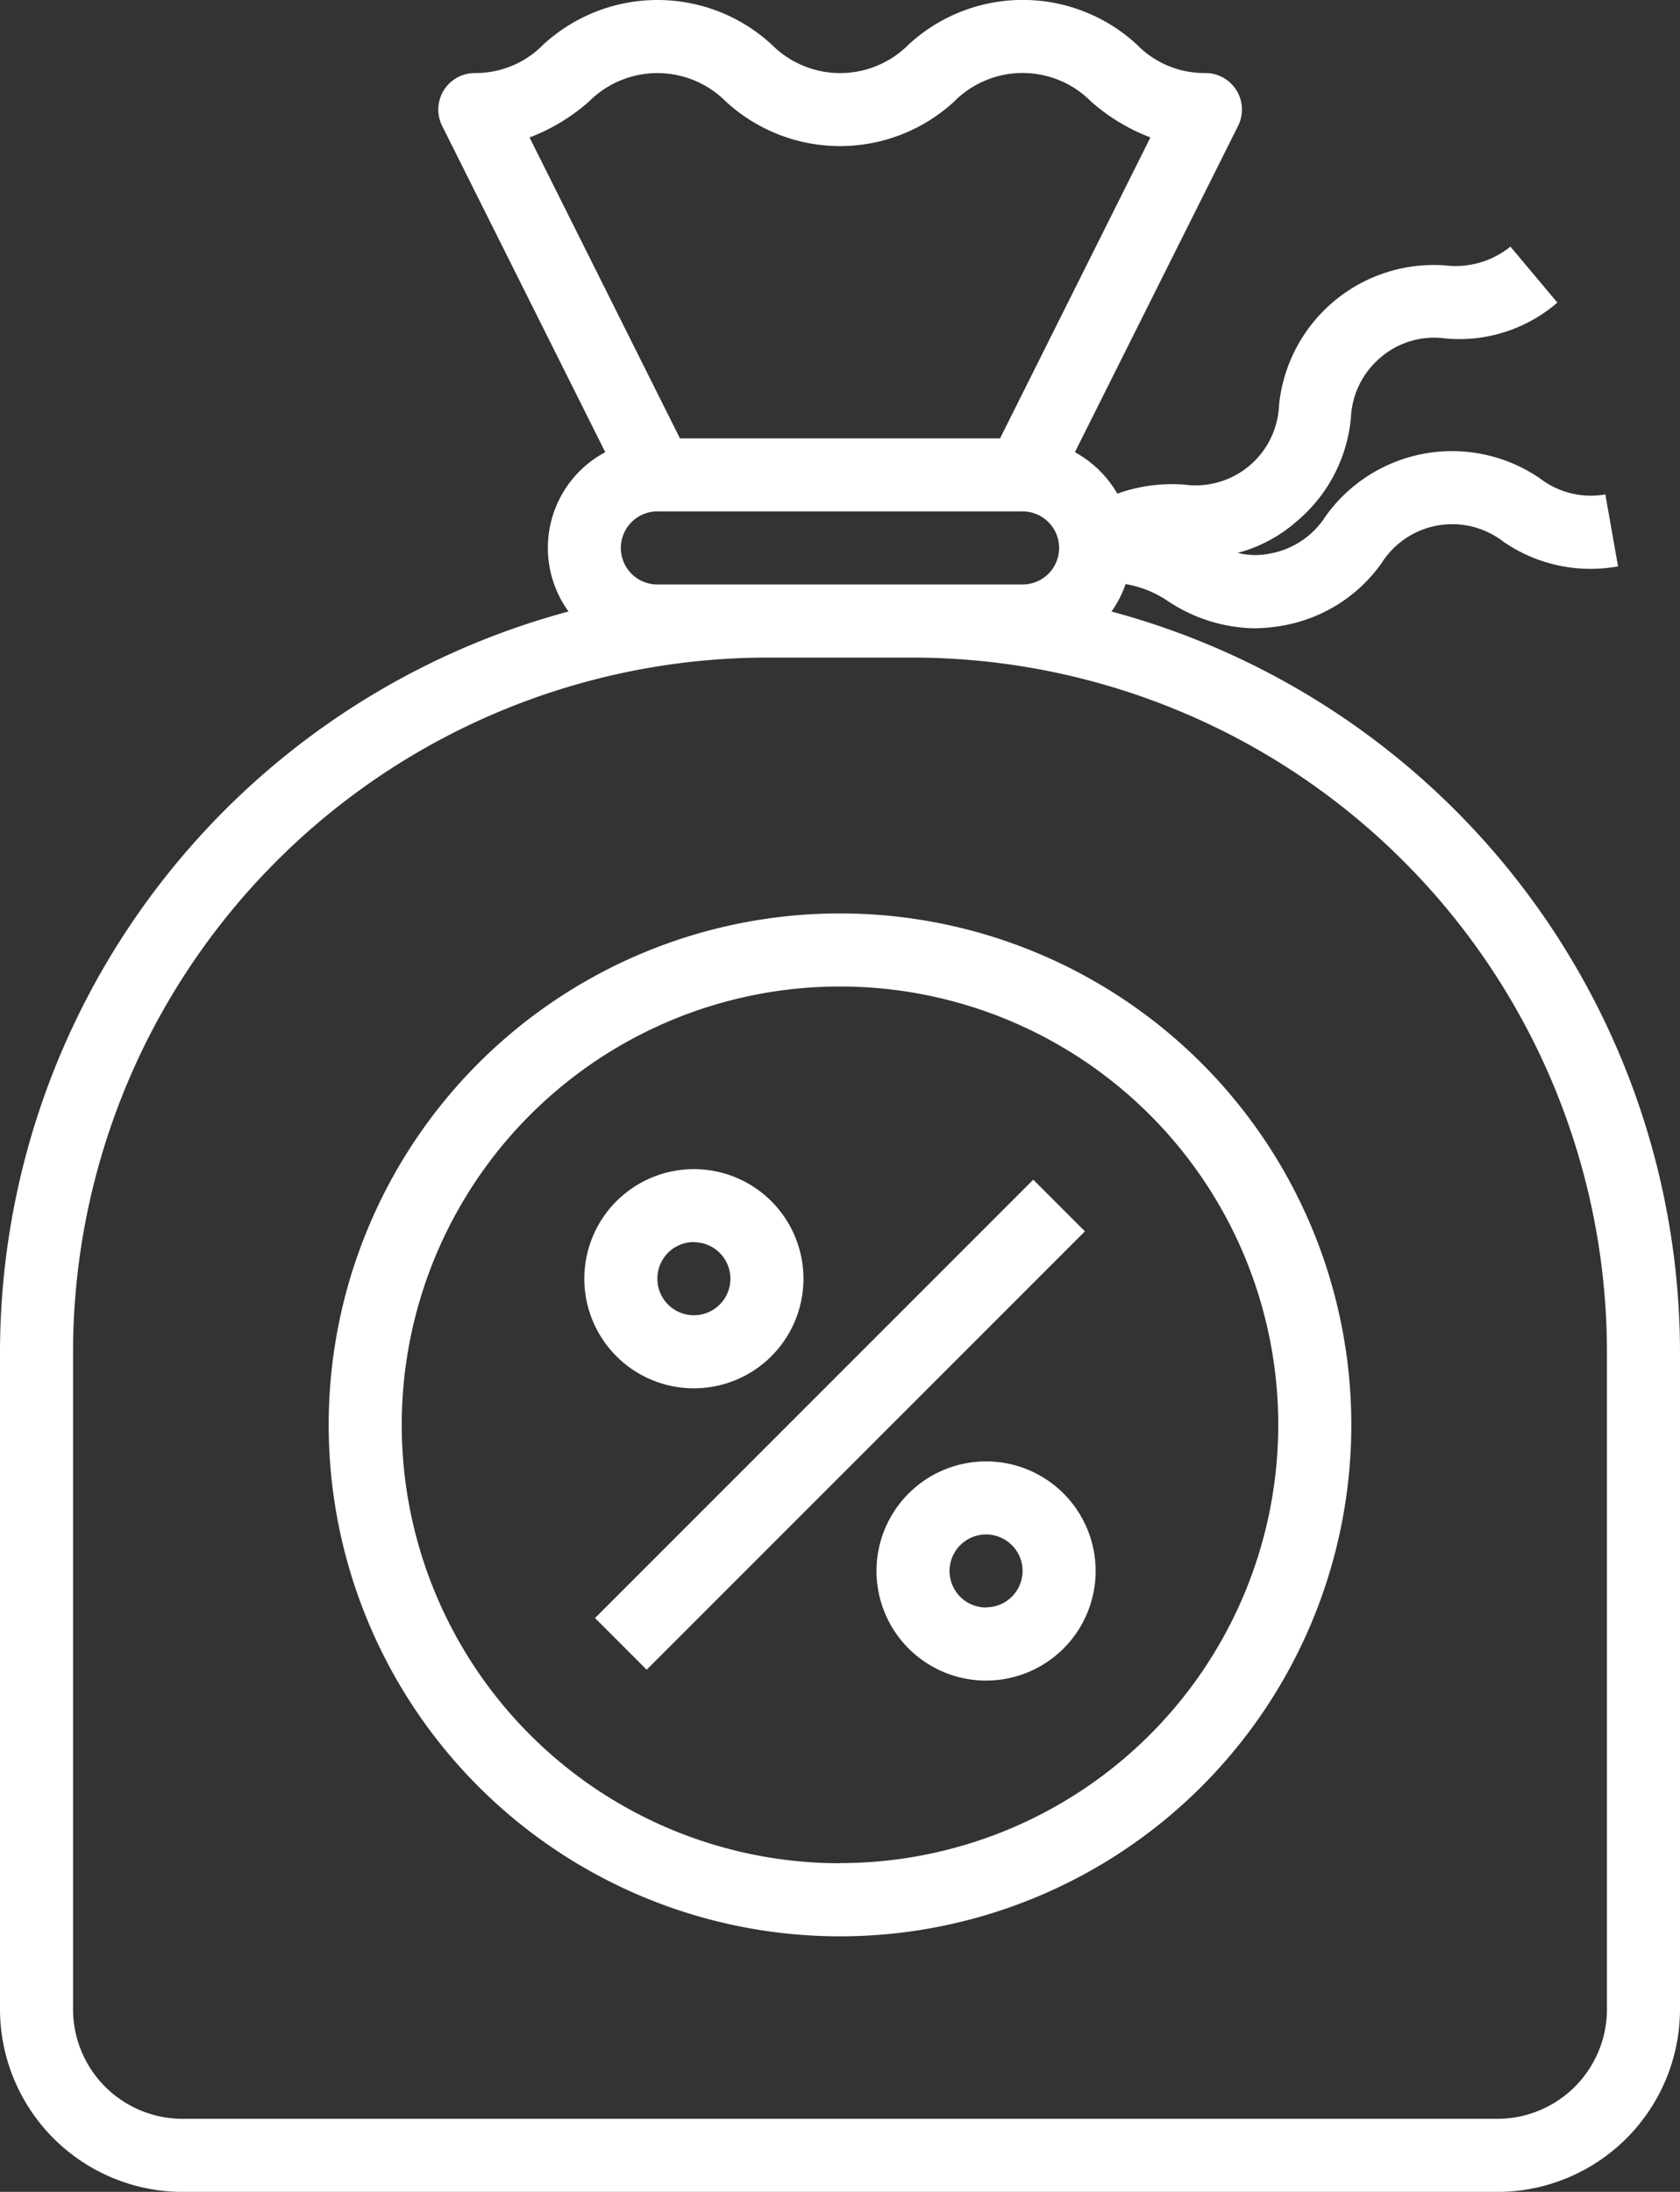
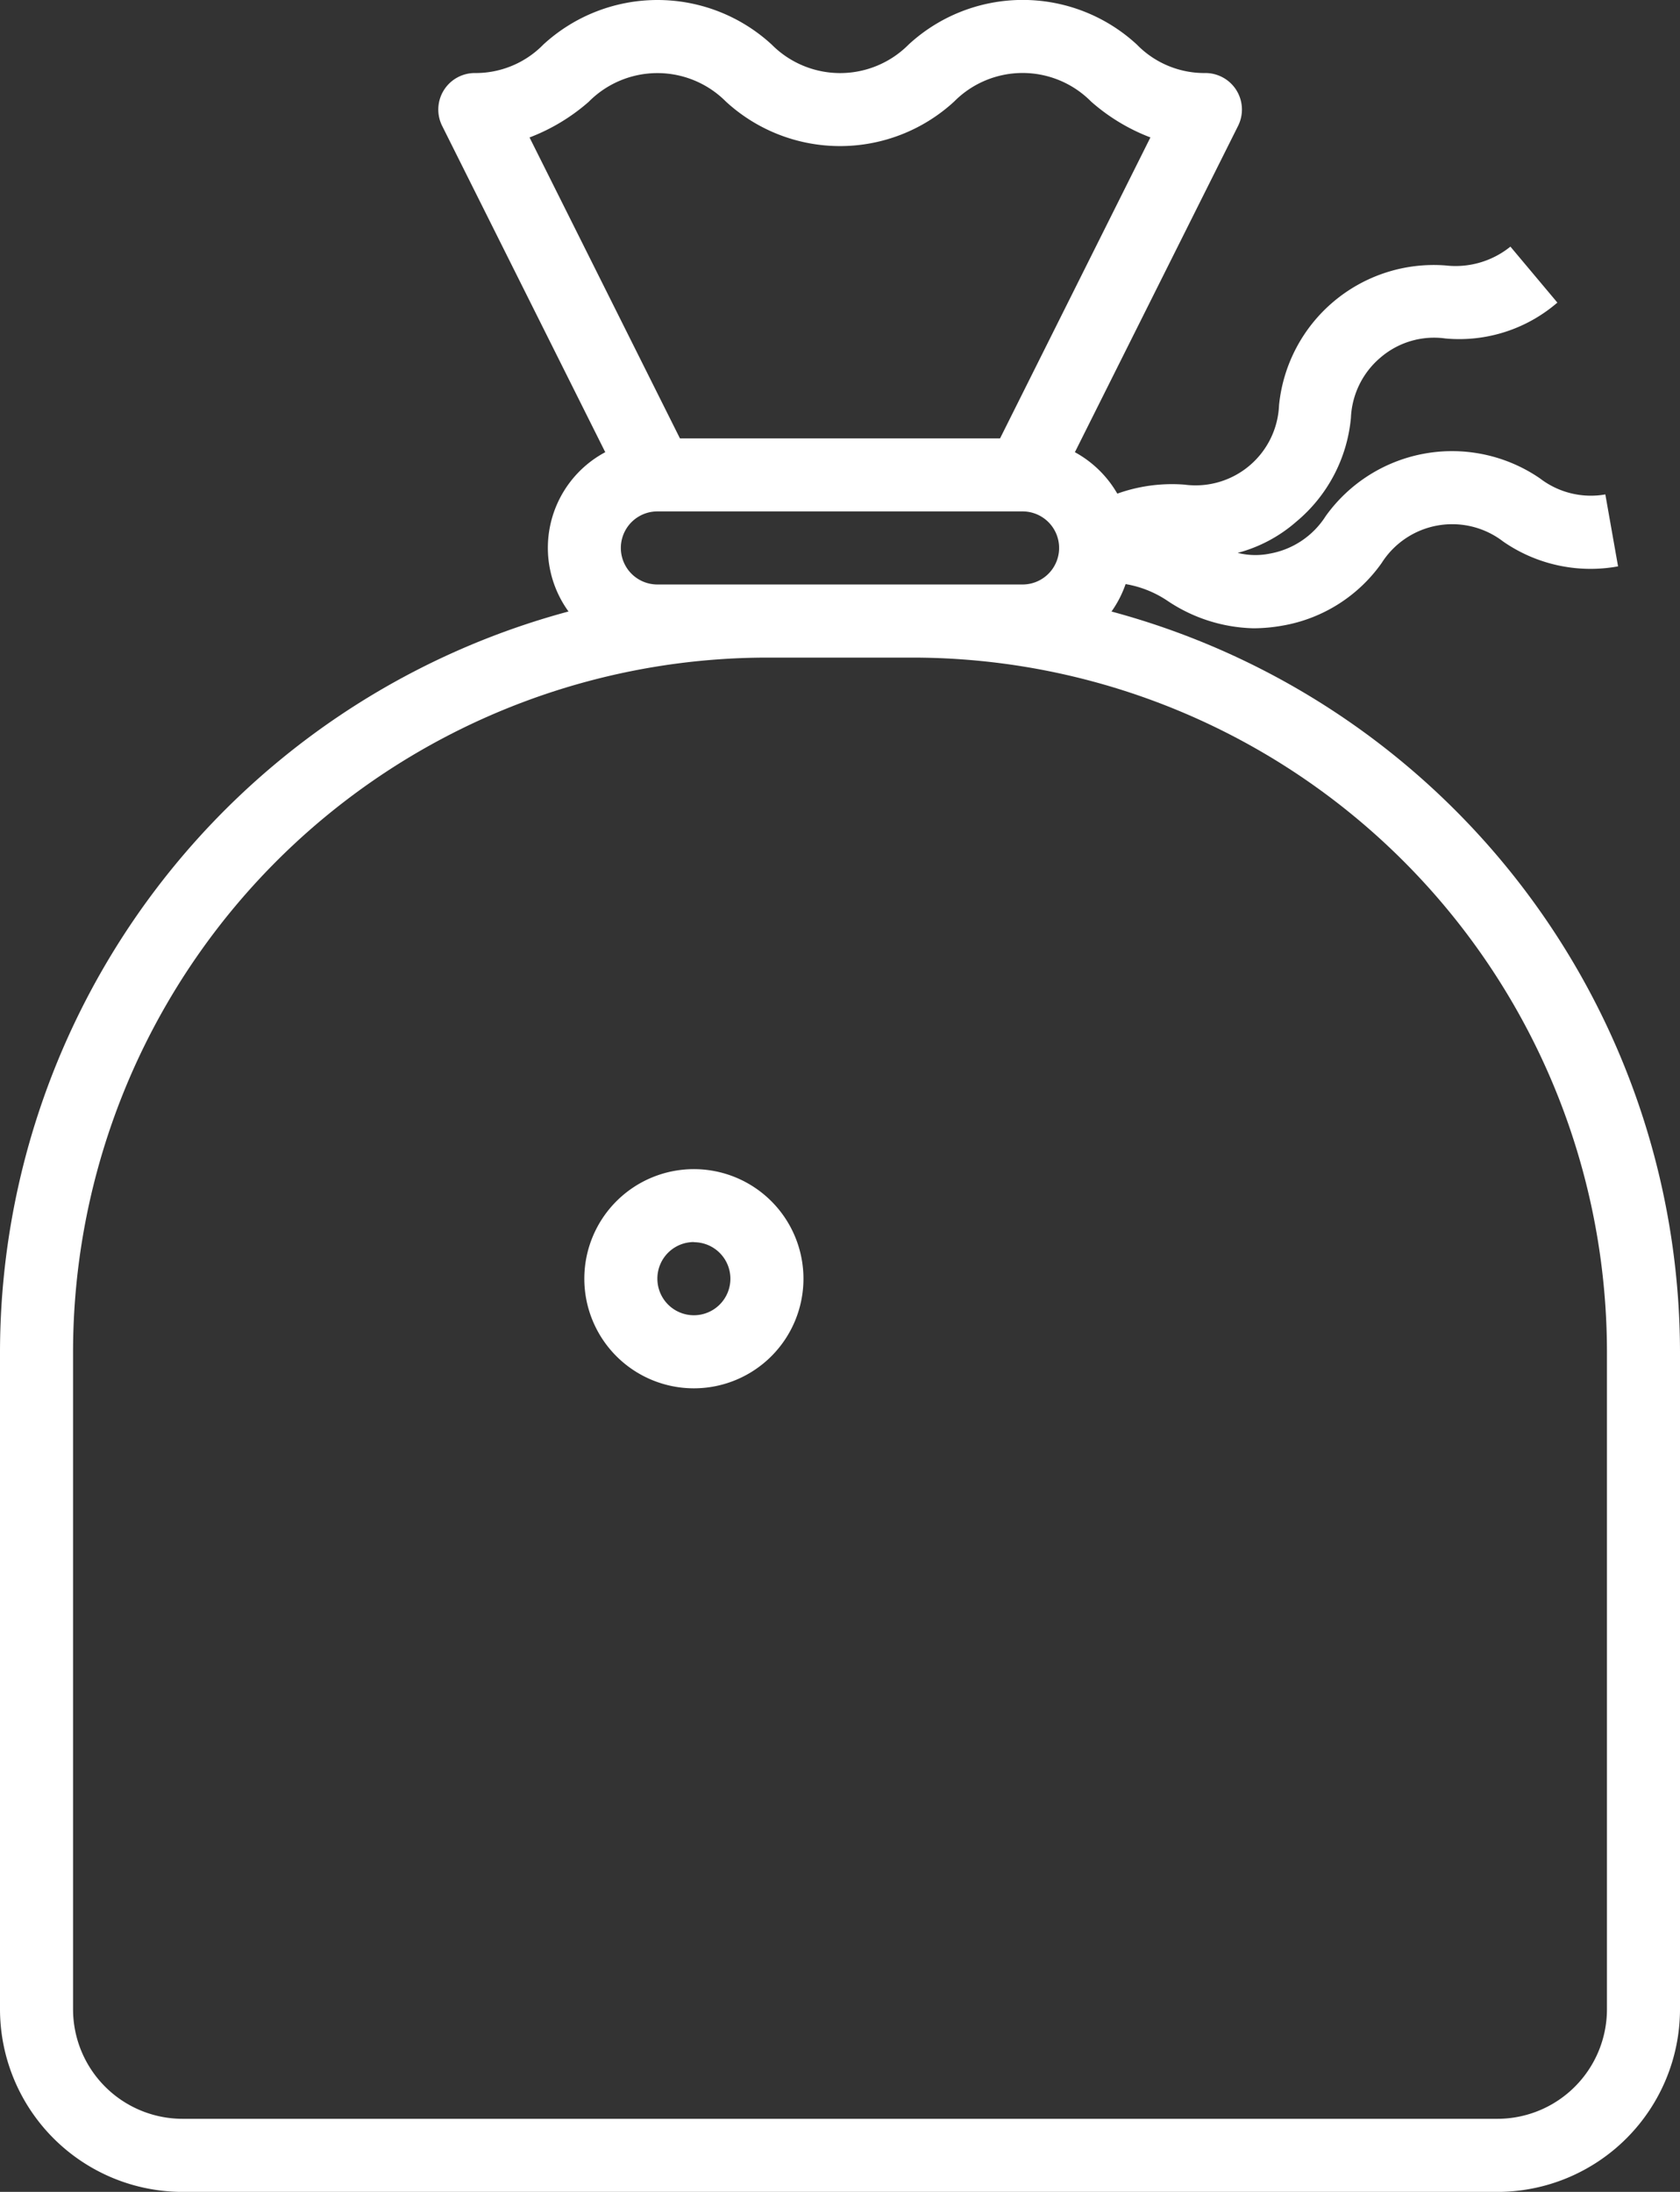
<svg xmlns="http://www.w3.org/2000/svg" width="42.934" height="56">
  <rect width="100%" height="100%" fill="#333333" stroke="none" />
  <defs>
    <style>.cls-1{fill:#fff}</style>
  </defs>
  <g id="tax-icn" transform="translate(-.5 .001)">
    <path id="Path_127" d="M28.906 15.622a2.784 2.784 0 00.36-.7 2.723 2.723 0 011.073.429 4.106 4.106 0 002.194.7 4.255 4.255 0 00.737-.067 3.919 3.919 0 002.539-1.6 2.136 2.136 0 013.108-.548 3.92 3.92 0 002.934.633l-.325-1.838a2.135 2.135 0 01-1.674-.412 3.972 3.972 0 00-5.472.965 2.137 2.137 0 01-1.434.96 1.849 1.849 0 01-.815-.02 3.711 3.711 0 001.493-.793 3.921 3.921 0 001.4-2.655 2.133 2.133 0 01.762-1.547 2.1 2.1 0 011.656-.482A3.839 3.839 0 0040.3 7.73L39.1 6.3a2.229 2.229 0 01-1.656.481 3.974 3.974 0 00-4.257 3.572 2.135 2.135 0 01-2.415 2.028 4.148 4.148 0 00-1.718.23 2.8 2.8 0 00-1.084-1.059l4.17-8.336a.933.933 0 00-.84-1.351 2.408 2.408 0 01-1.747-.728 4.3 4.3 0 00-5.832 0 2.466 2.466 0 01-1.75.729 2.465 2.465 0 01-1.75-.729 4.309 4.309 0 00-5.835 0 2.417 2.417 0 01-1.752.728.933.933 0 00-.834 1.351l4.168 8.336a2.769 2.769 0 00-.939 4.07A19.616 19.616 0 00.5 34.532v16.8A4.672 4.672 0 005.167 56h33.6a4.672 4.672 0 004.667-4.667v-16.8a19.617 19.617 0 00-14.528-18.91zM15.551 2.594a2.469 2.469 0 013.5 0 4.308 4.308 0 005.833 0 2.462 2.462 0 013.5 0 4.959 4.959 0 001.516.916l-3.843 7.69h-8.18l-3.844-7.689a4.986 4.986 0 001.518-.916zM17.3 14.932a.933.933 0 010-1.867h9.333a.933.933 0 110 1.867zm24.267 36.4a2.8 2.8 0 01-2.8 2.8h-33.6a2.8 2.8 0 01-2.8-2.8v-16.8A17.753 17.753 0 0120.1 16.8h3.733a17.753 17.753 0 0117.734 17.732zm0 0" class="cls-1" />
-     <path id="Path_128" d="M130.84 269.536l11.2-11.2 1.32 1.32-11.2 11.2zm0 0" class="cls-1" transform="translate(-115.134 -228.198)" />
-     <path id="Path_129" d="M195.3 320a2.8 2.8 0 102.8 2.8 2.8 2.8 0 00-2.8-2.8zm0 3.733a.933.933 0 11.933-.933.933.933 0 01-.933.929zm0 0" class="cls-1" transform="translate(-169.6 -282.664)" />
    <path id="Path_130" d="M131.3 261.6a2.8 2.8 0 10-2.8-2.8 2.8 2.8 0 002.8 2.8zm0-3.733a.933.933 0 11-.933.933.933.933 0 01.933-.937zm0 0" class="cls-1" transform="translate(-113.067 -226.131)" />
-     <path id="Path_131" d="M85.567 200a13.067 13.067 0 1013.067 13.067A13.067 13.067 0 0085.567 200zm0 24.267a11.2 11.2 0 1111.2-11.2 11.2 11.2 0 01-11.2 11.196zm0 0" class="cls-1" transform="translate(-63.6 -176.664)" />
  </g>
</svg>